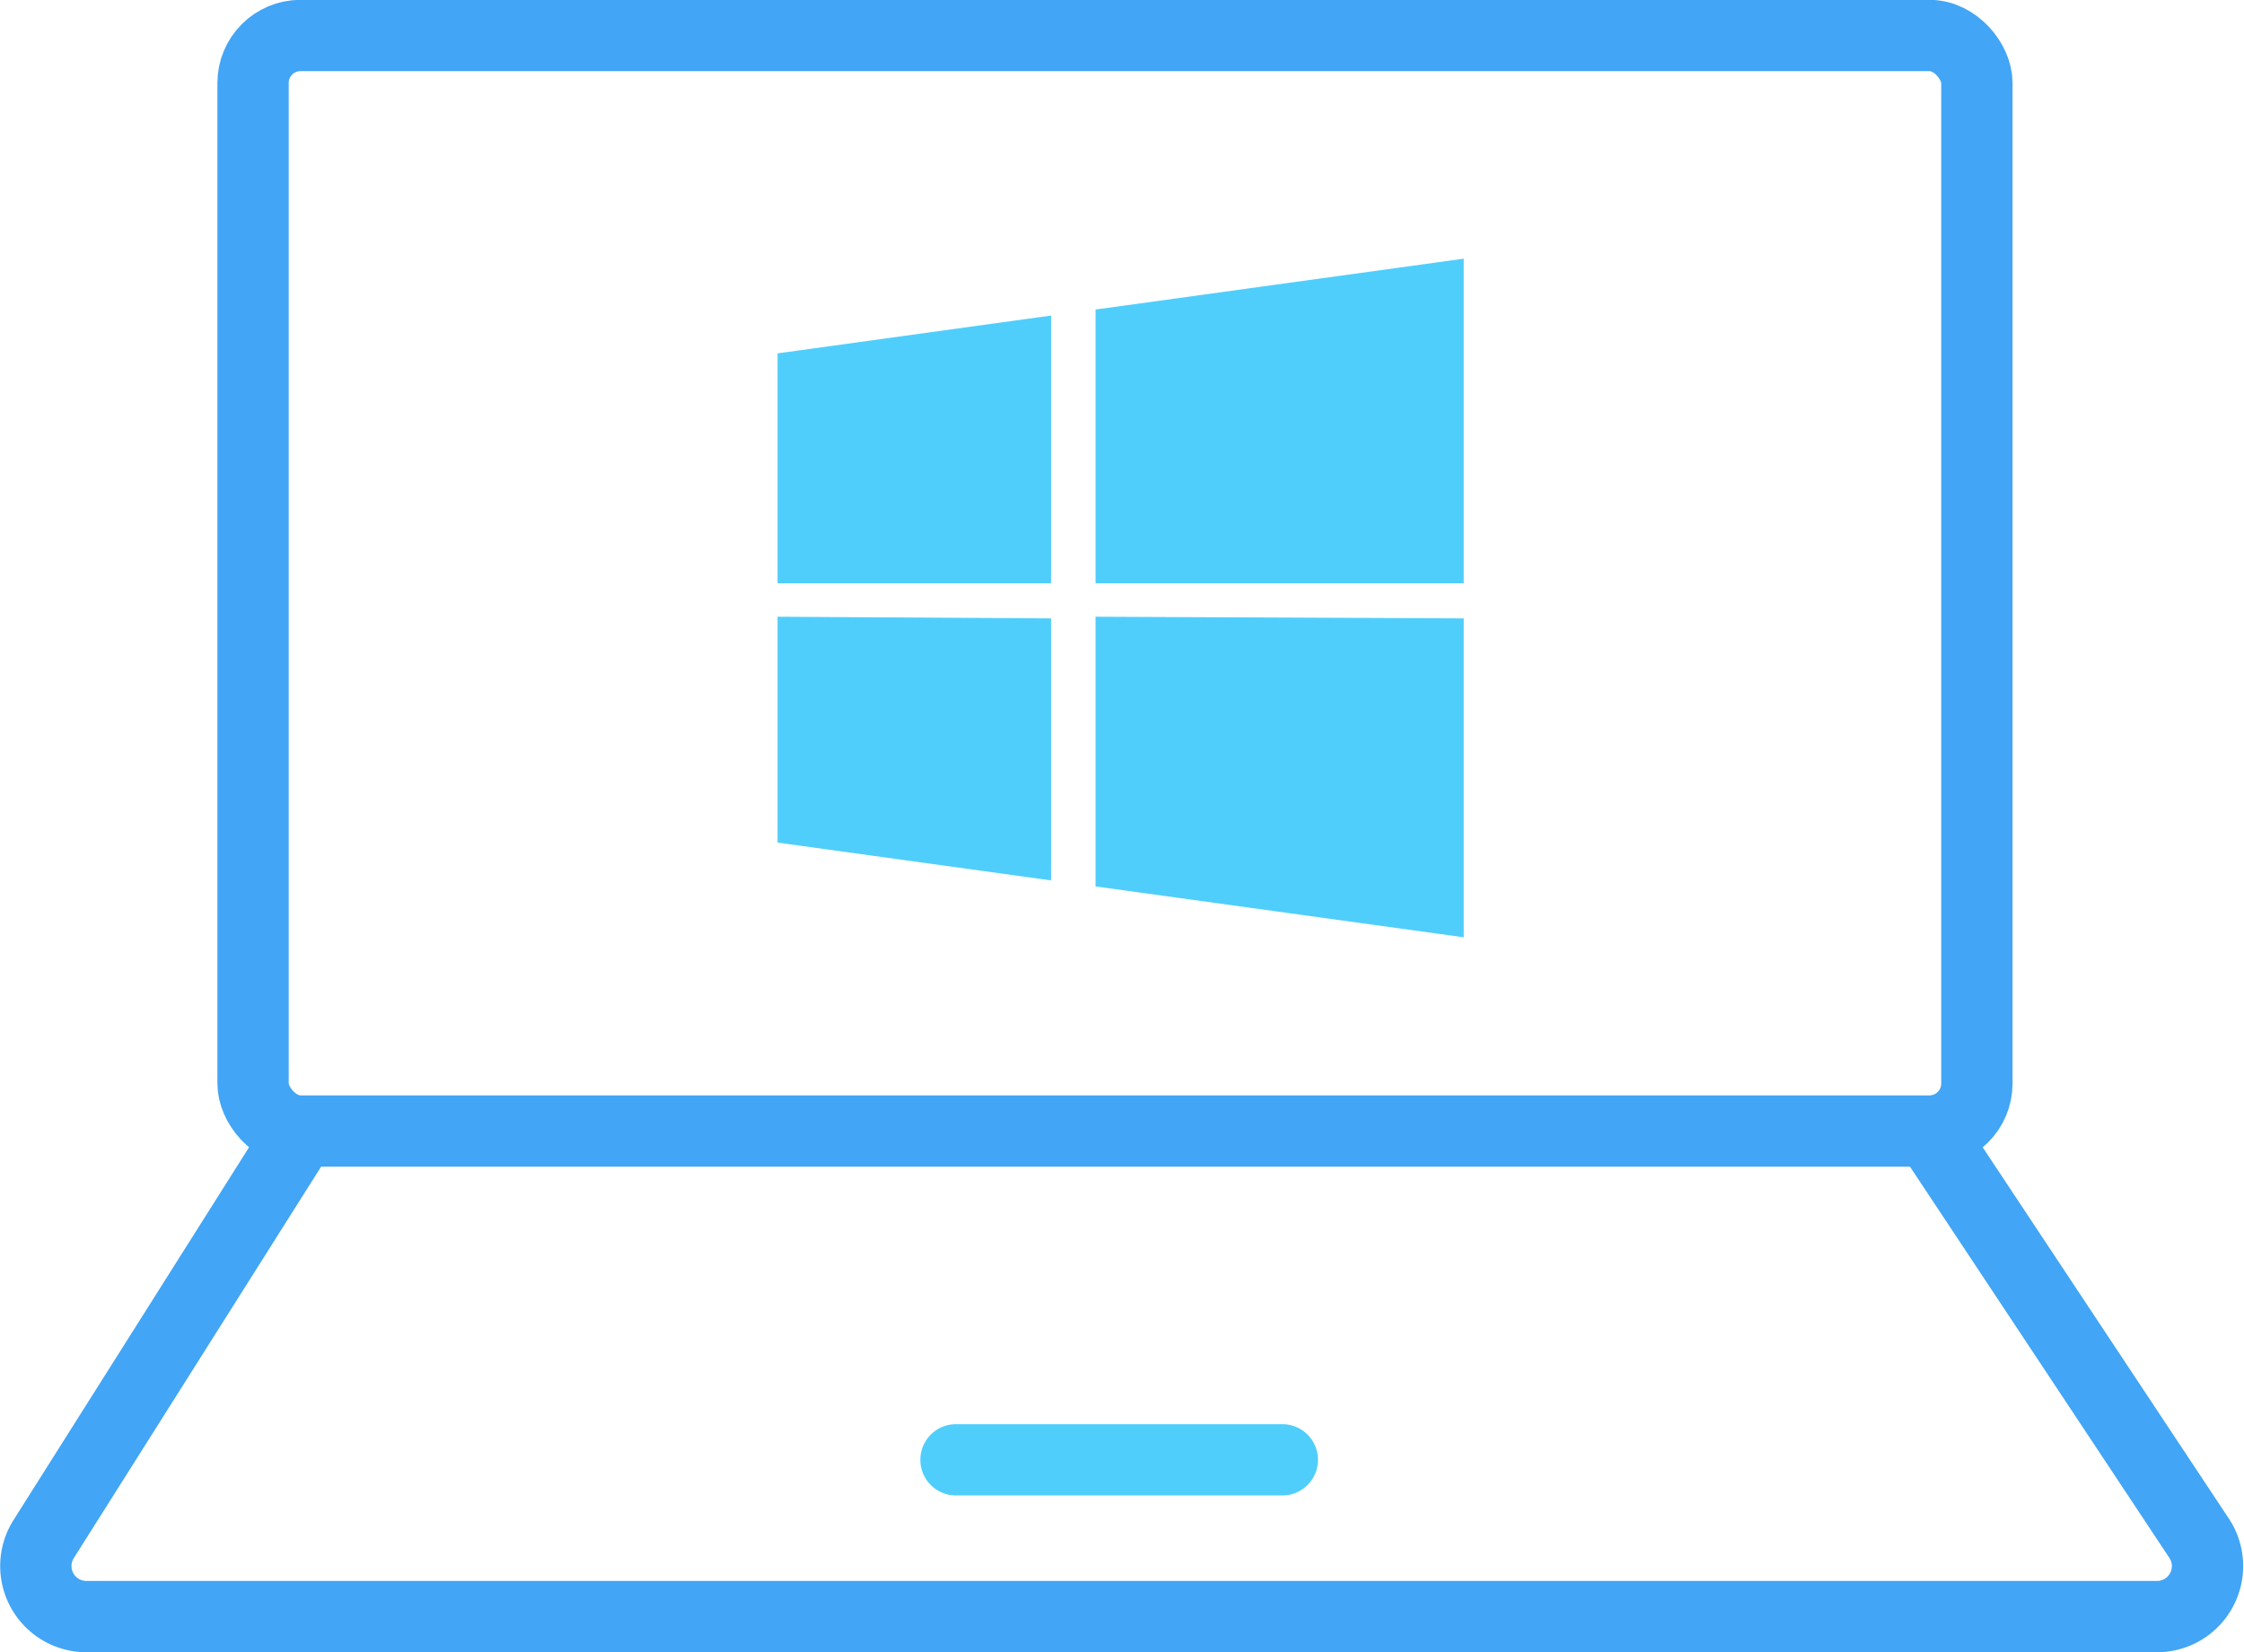
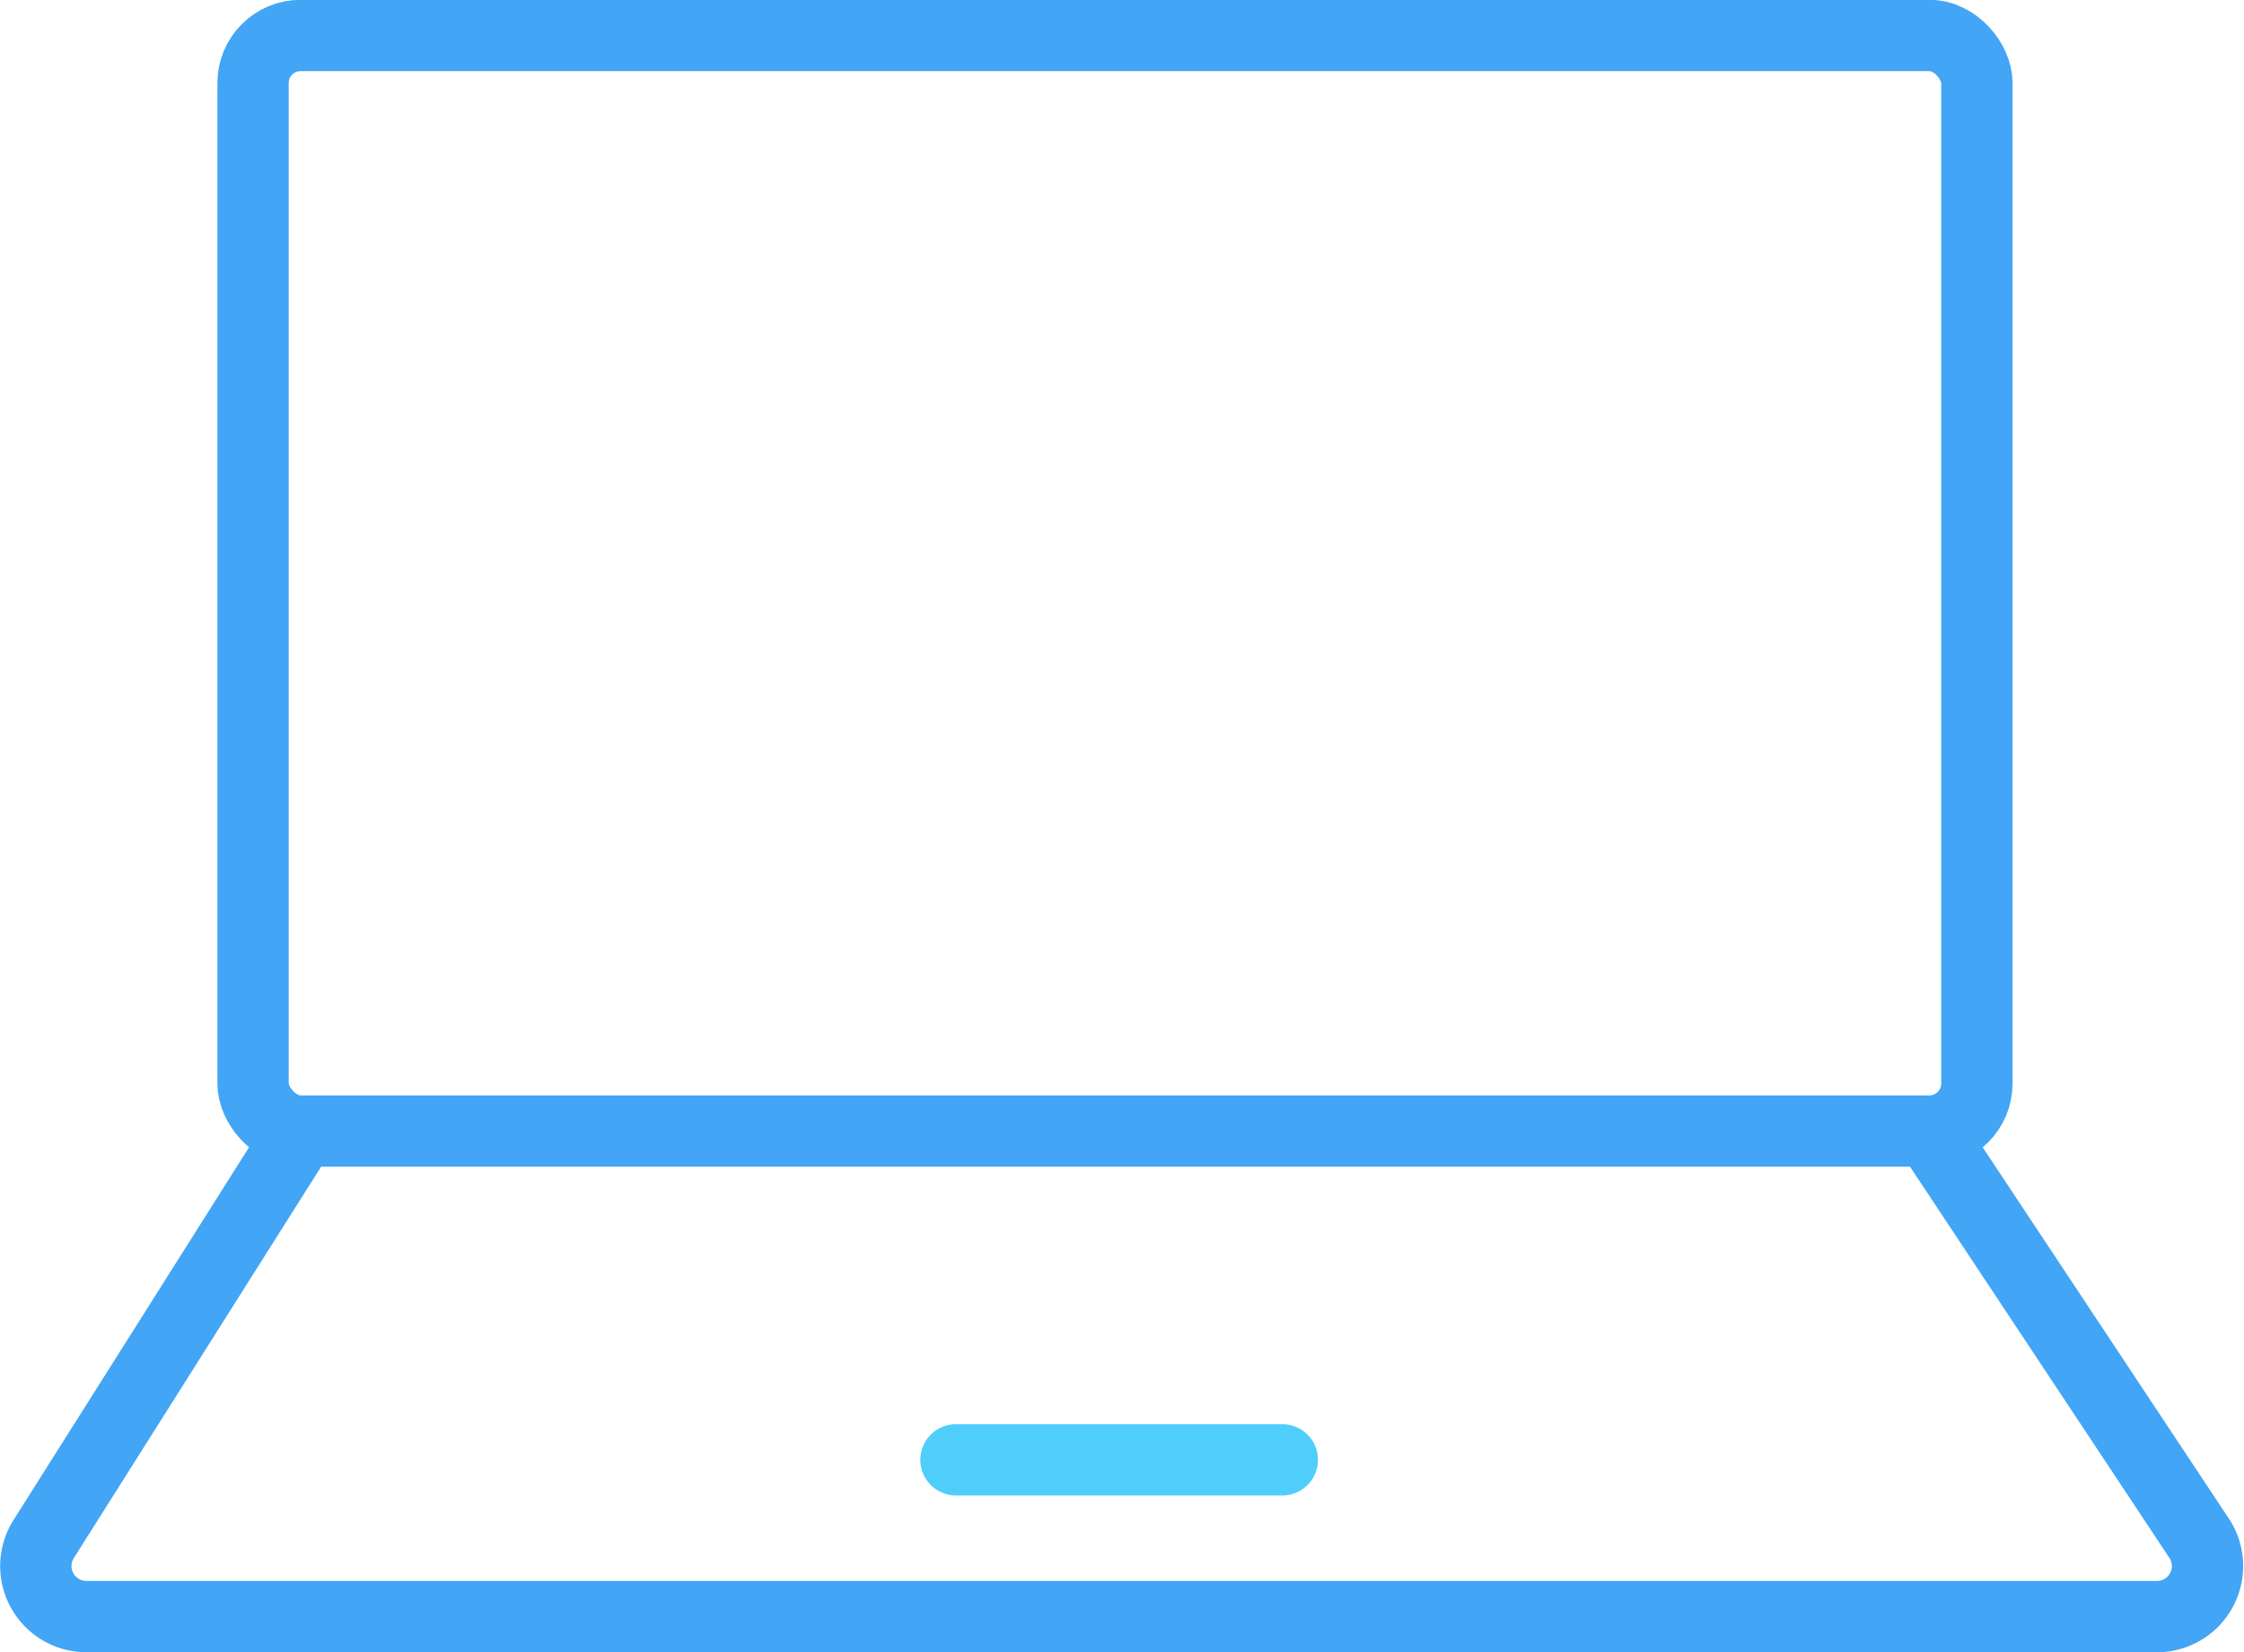
<svg xmlns="http://www.w3.org/2000/svg" viewBox="0 0 67.04 49.38">
  <defs>
    <style>.cls-1{fill:none;stroke:#42a5f5;stroke-miterlimit:10;stroke-width:2.13px;}.cls-2{fill:#50cefb;}</style>
  </defs>
  <title>Asset 124</title>
  <g id="Layer_2" data-name="Layer 2">
    <g id="Layer_1-2" data-name="Layer 1">
      <rect class="cls-1" x="7.56" y="1.06" width="51.5" height="32.74" rx="1.42" ry="1.42" />
      <path class="cls-1" d="M9,33.81,1.3,46a1.51,1.51,0,0,0,1.28,2.31h61.9A1.51,1.51,0,0,0,65.72,46L57.64,33.81" />
      <path class="cls-2" d="M38.31,44.69H28.56a1.06,1.06,0,0,1,0-2.13h9.75a1.06,1.06,0,0,1,0,2.13Z" />
-       <path class="cls-2" d="M23.23,17.43V10.56l8.17-1.13v8Zm20.5,0V7.73l-11,1.52v8.18Zm-11,1v8.06l11,1.52V18.48Zm-9.5,0v6.75l8.17,1.13V18.48Z" />
    </g>
  </g>
</svg>